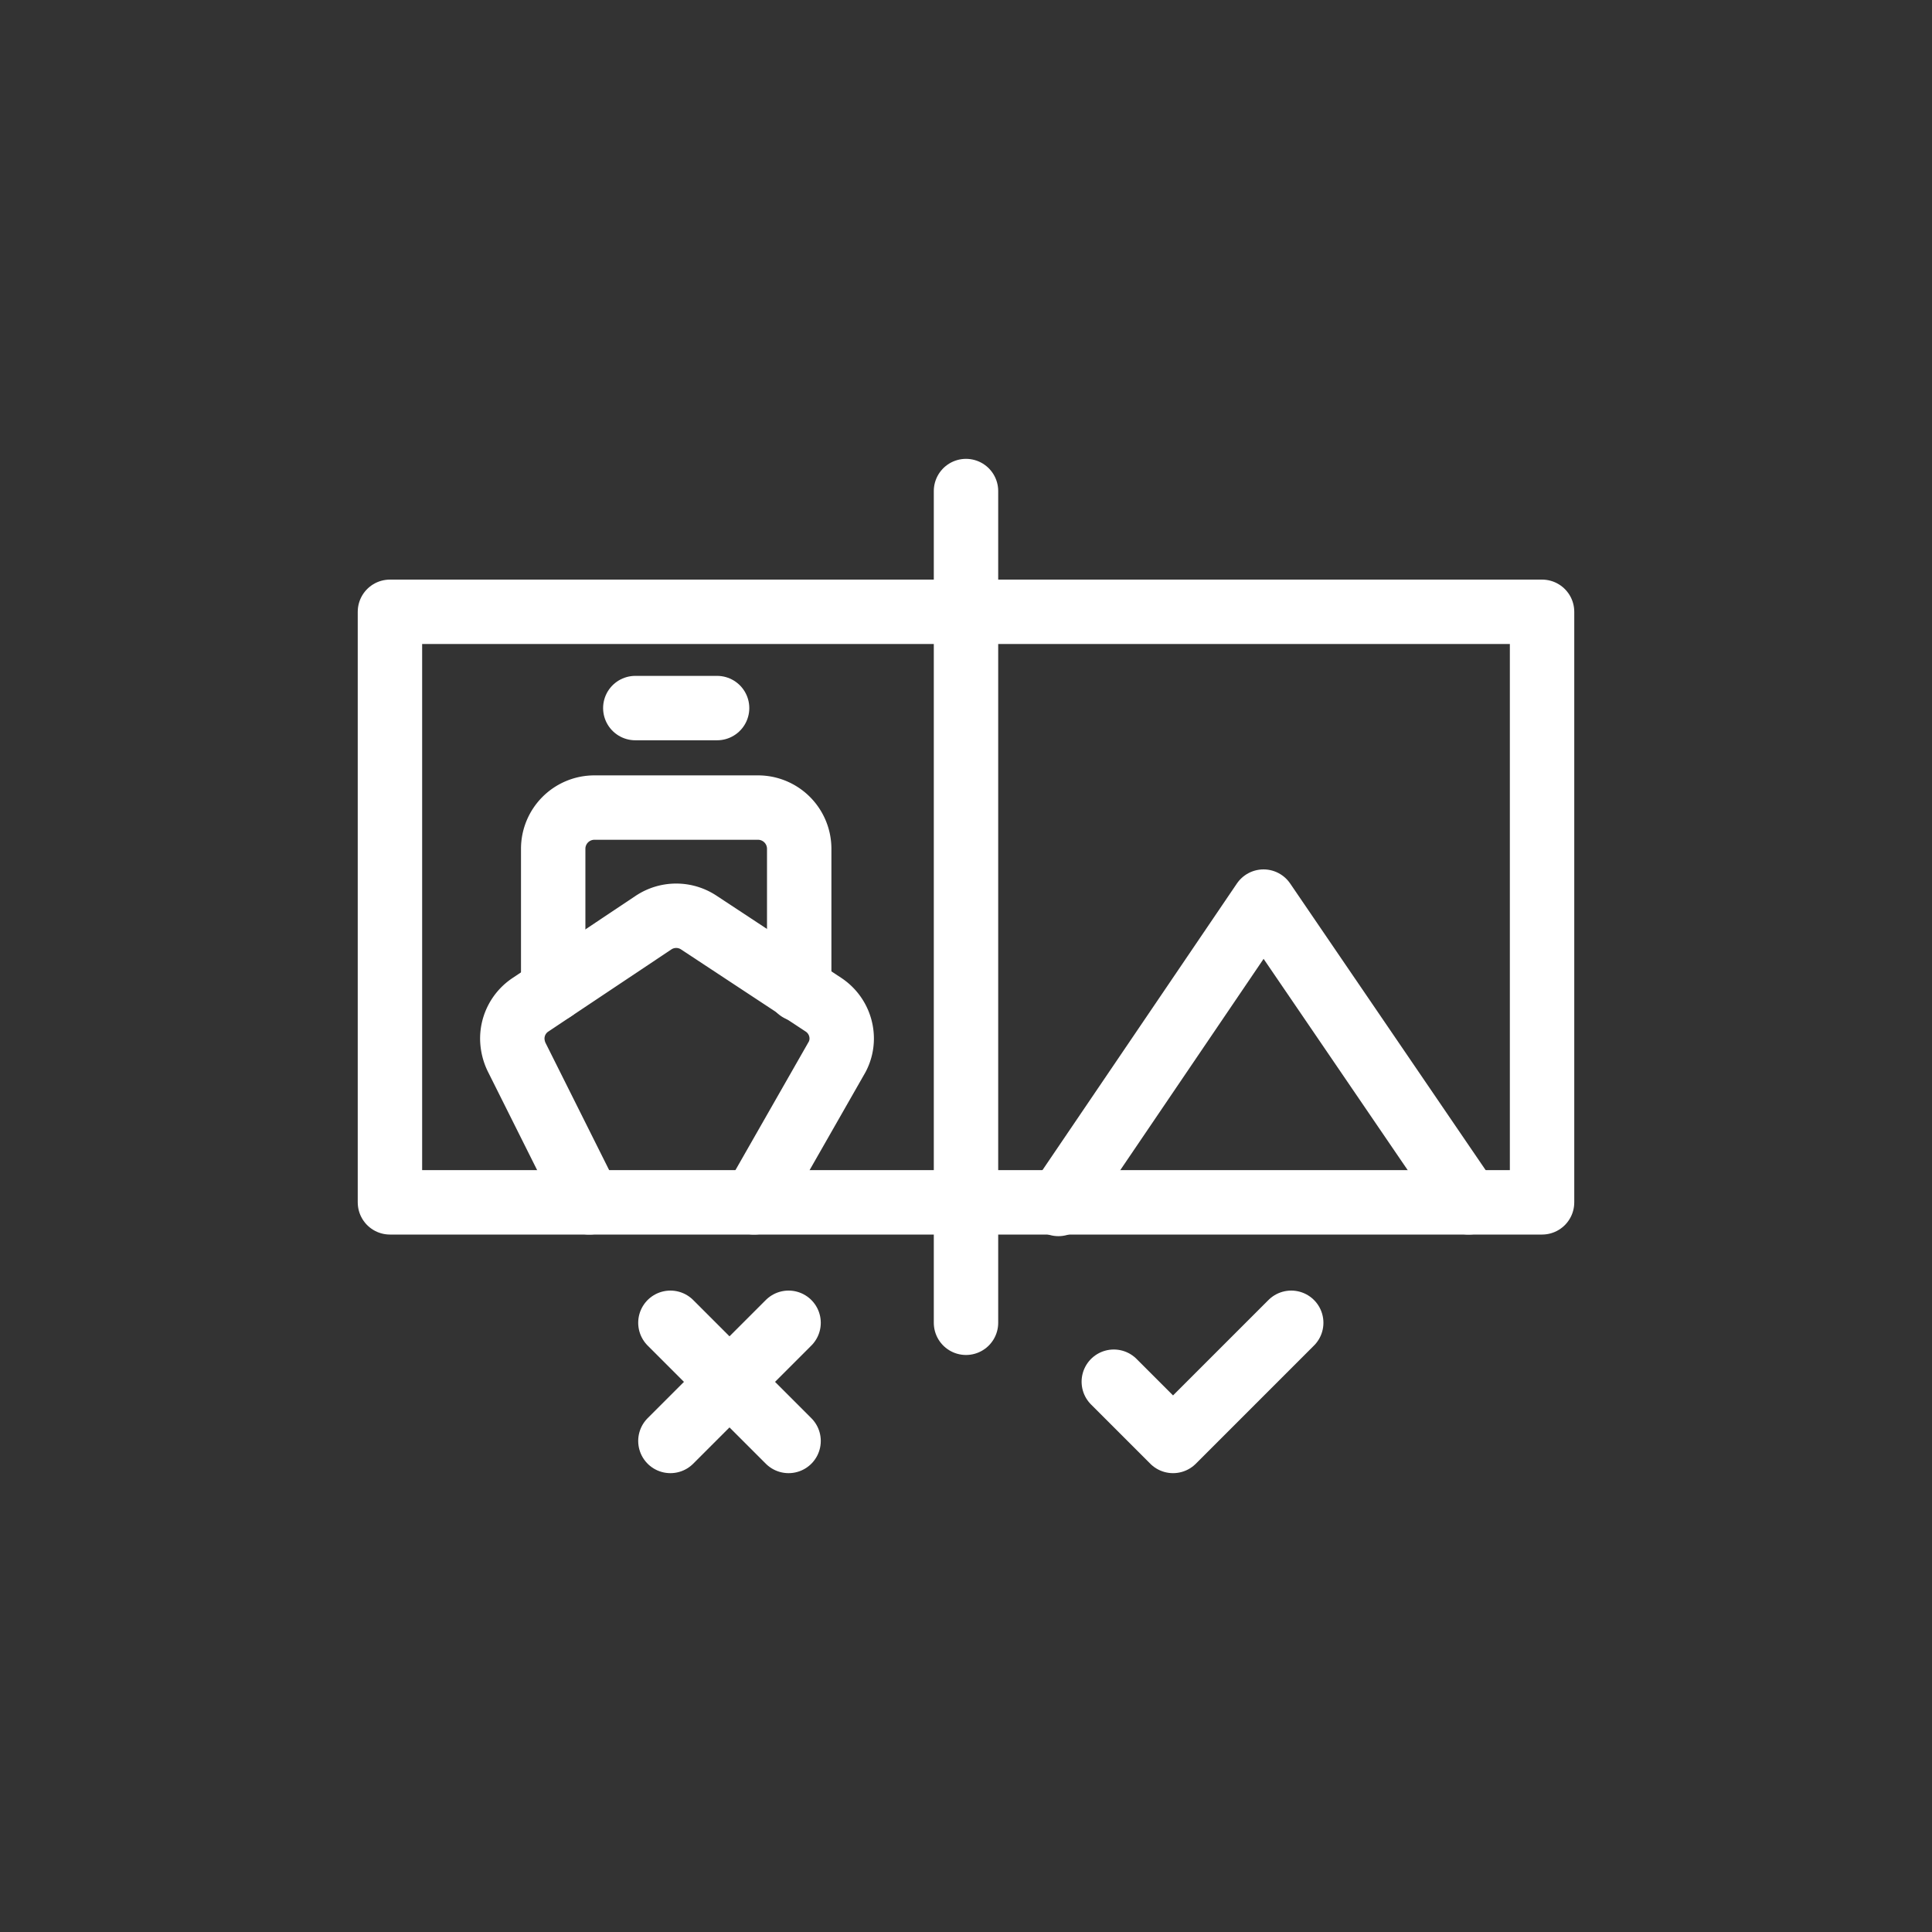
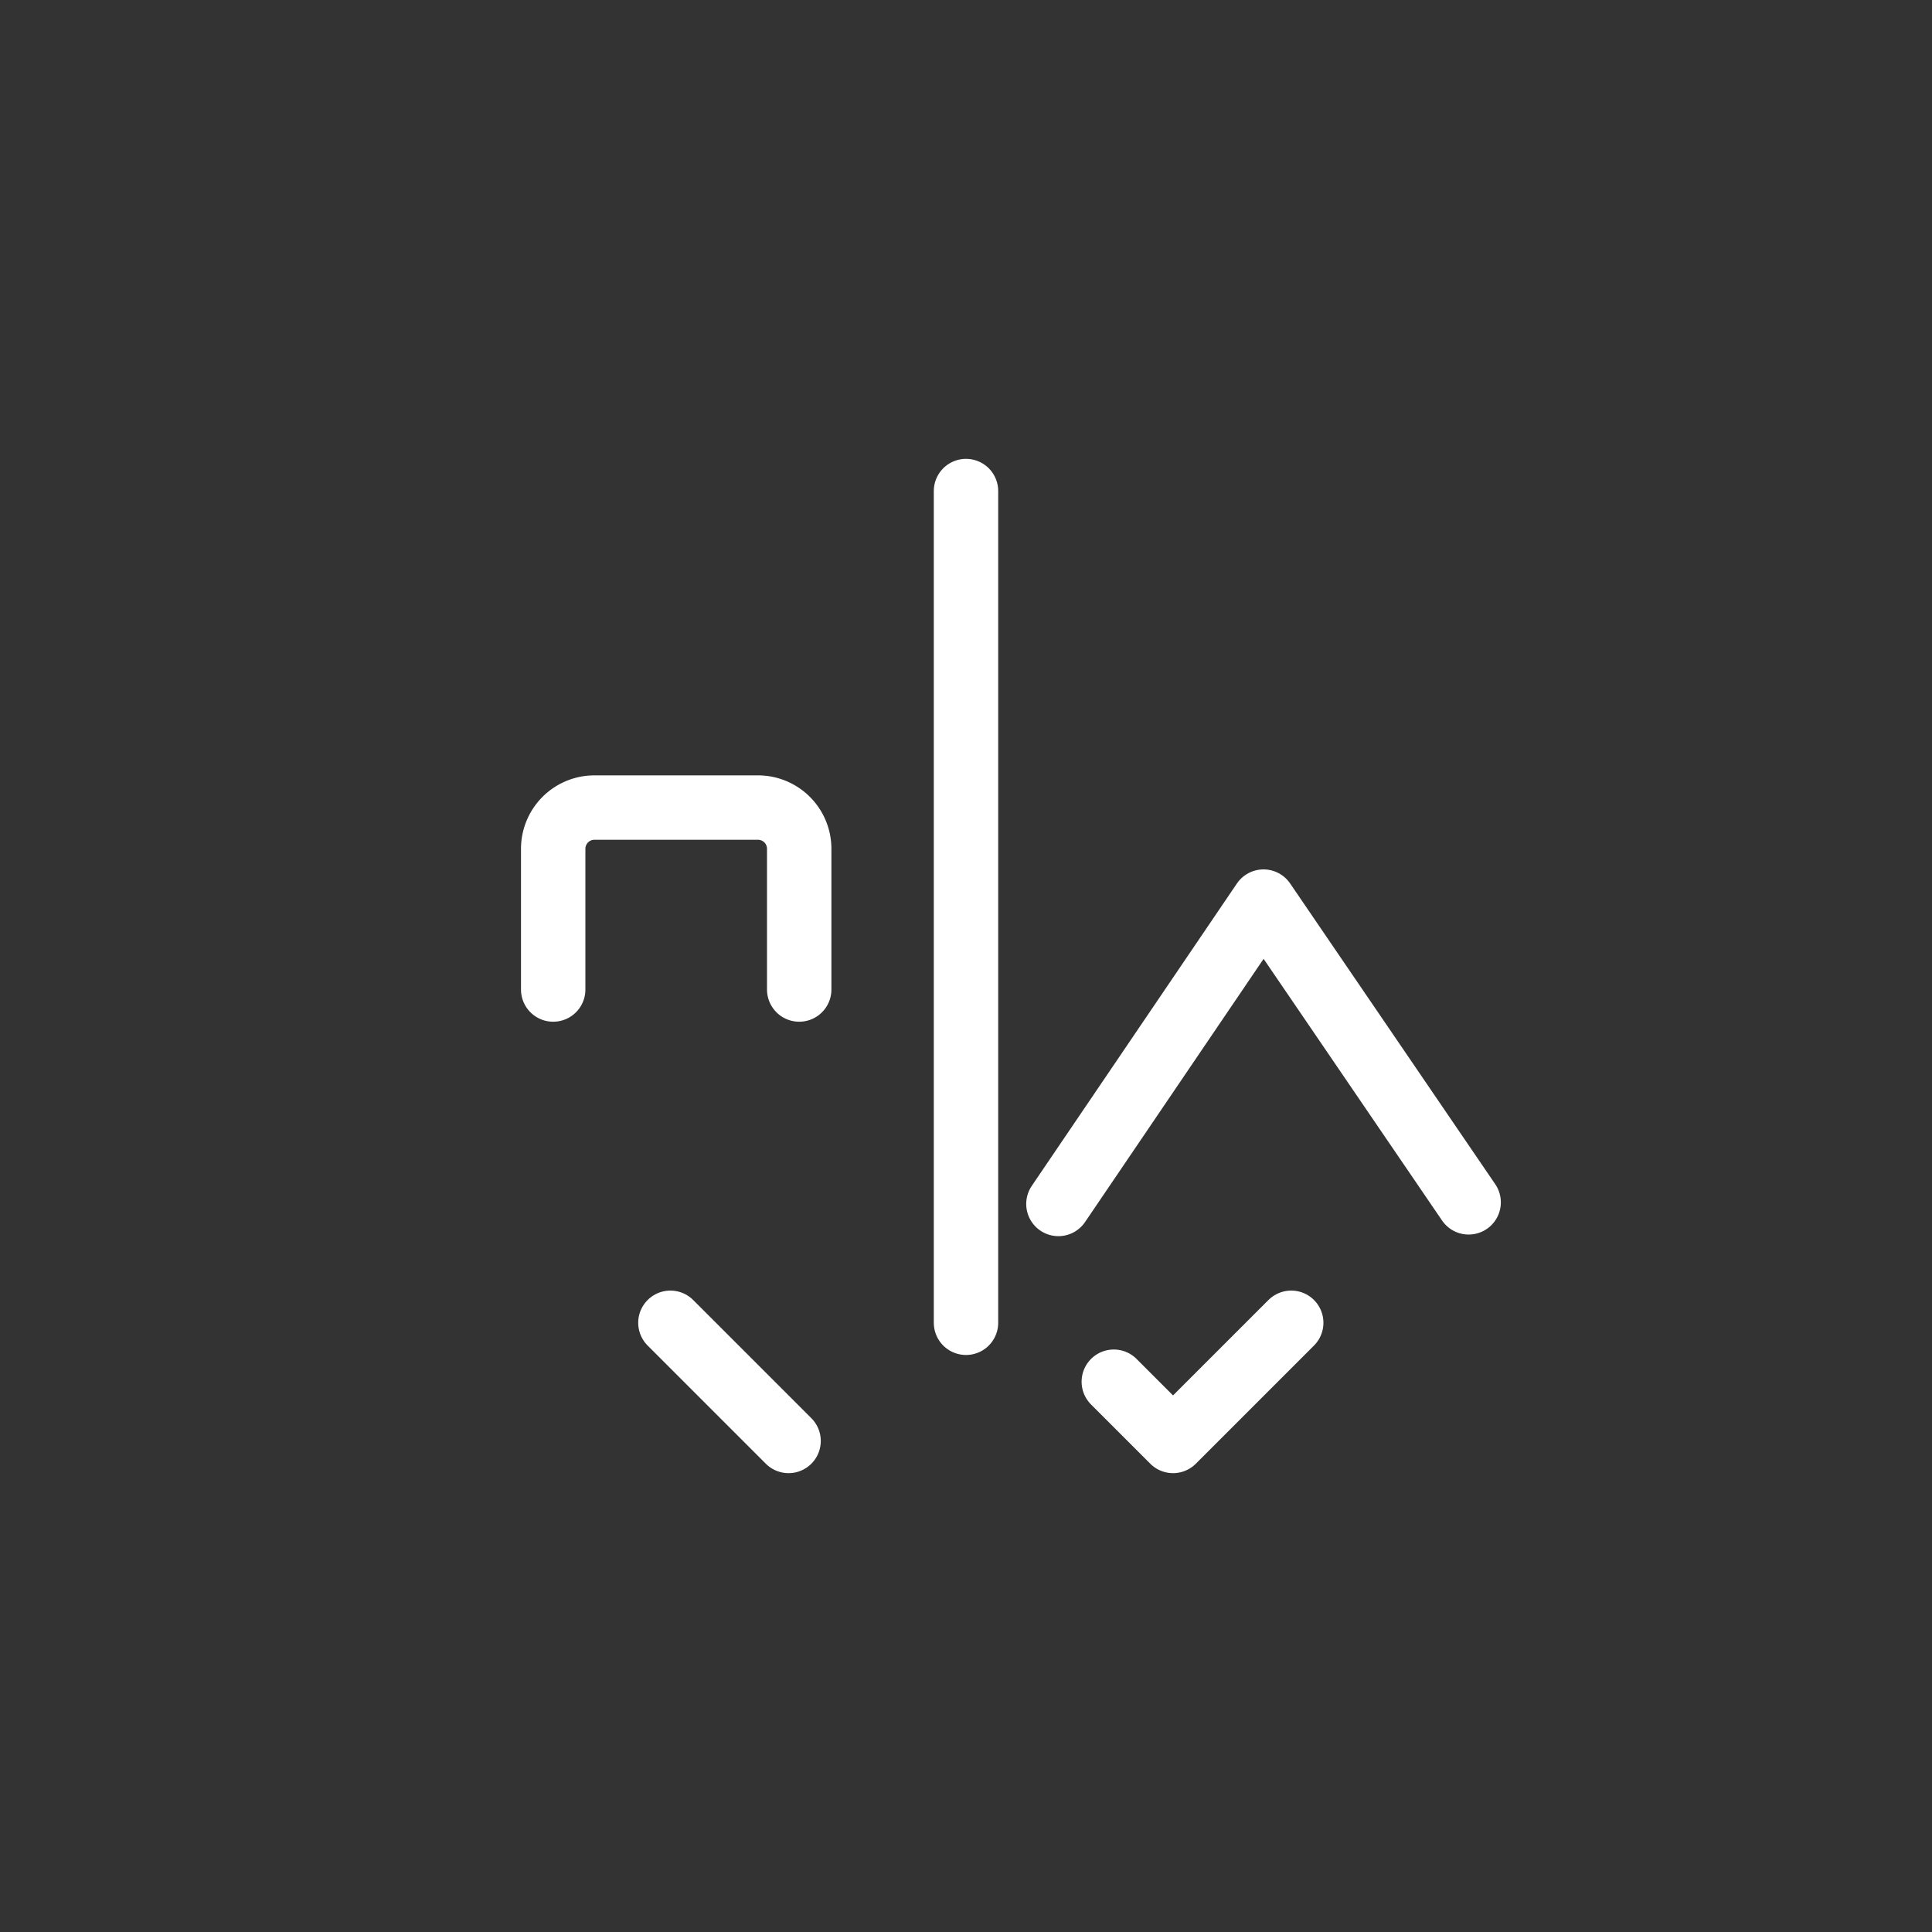
<svg xmlns="http://www.w3.org/2000/svg" id="Layer_1" data-name="Layer 1" viewBox="0 0 60 60">
  <rect x="0" y="0" width="60" height="60" fill="#333333" stroke="none" />
  <defs>
    <style>.cls-1{fill:none;stroke:#fff;stroke-linecap:round;stroke-linejoin:round;stroke-width:2px;}</style>
  </defs>
  <title>customizable</title>
  <path class="cls-1" d="M20.82,41.08l3.67,3.67" />
-   <path class="cls-1" d="M24.49,41.08l-3.67,3.67" />
  <path class="cls-1" d="M34.59,42.91l1.84,1.84,3.67-3.67" />
-   <path class="cls-1" d="M47.89,37.34H12.11V19H47.89Z" />
  <path class="cls-1" d="M30,15.25V41.08" />
  <path class="cls-1" d="M45.61,37.34,39.24,28l-6.37,9.39" />
-   <path class="cls-1" d="M23.42,37.34,26,32.82a1.22,1.22,0,0,0,.14-.56,1.26,1.26,0,0,0-.57-1.06L21.7,28.65a1.27,1.27,0,0,0-1.4,0L16.48,31.2a1.26,1.26,0,0,0-.57,1.06,1.35,1.35,0,0,0,.13.56l2.26,4.52" />
  <path class="cls-1" d="M17.18,30.73V26.36a1.28,1.28,0,0,1,1.28-1.28h5.08a1.28,1.28,0,0,1,1.28,1.28v4.37" />
-   <line class="cls-1" x1="19.73" y1="21.99" x2="22.27" y2="21.99" />
</svg>